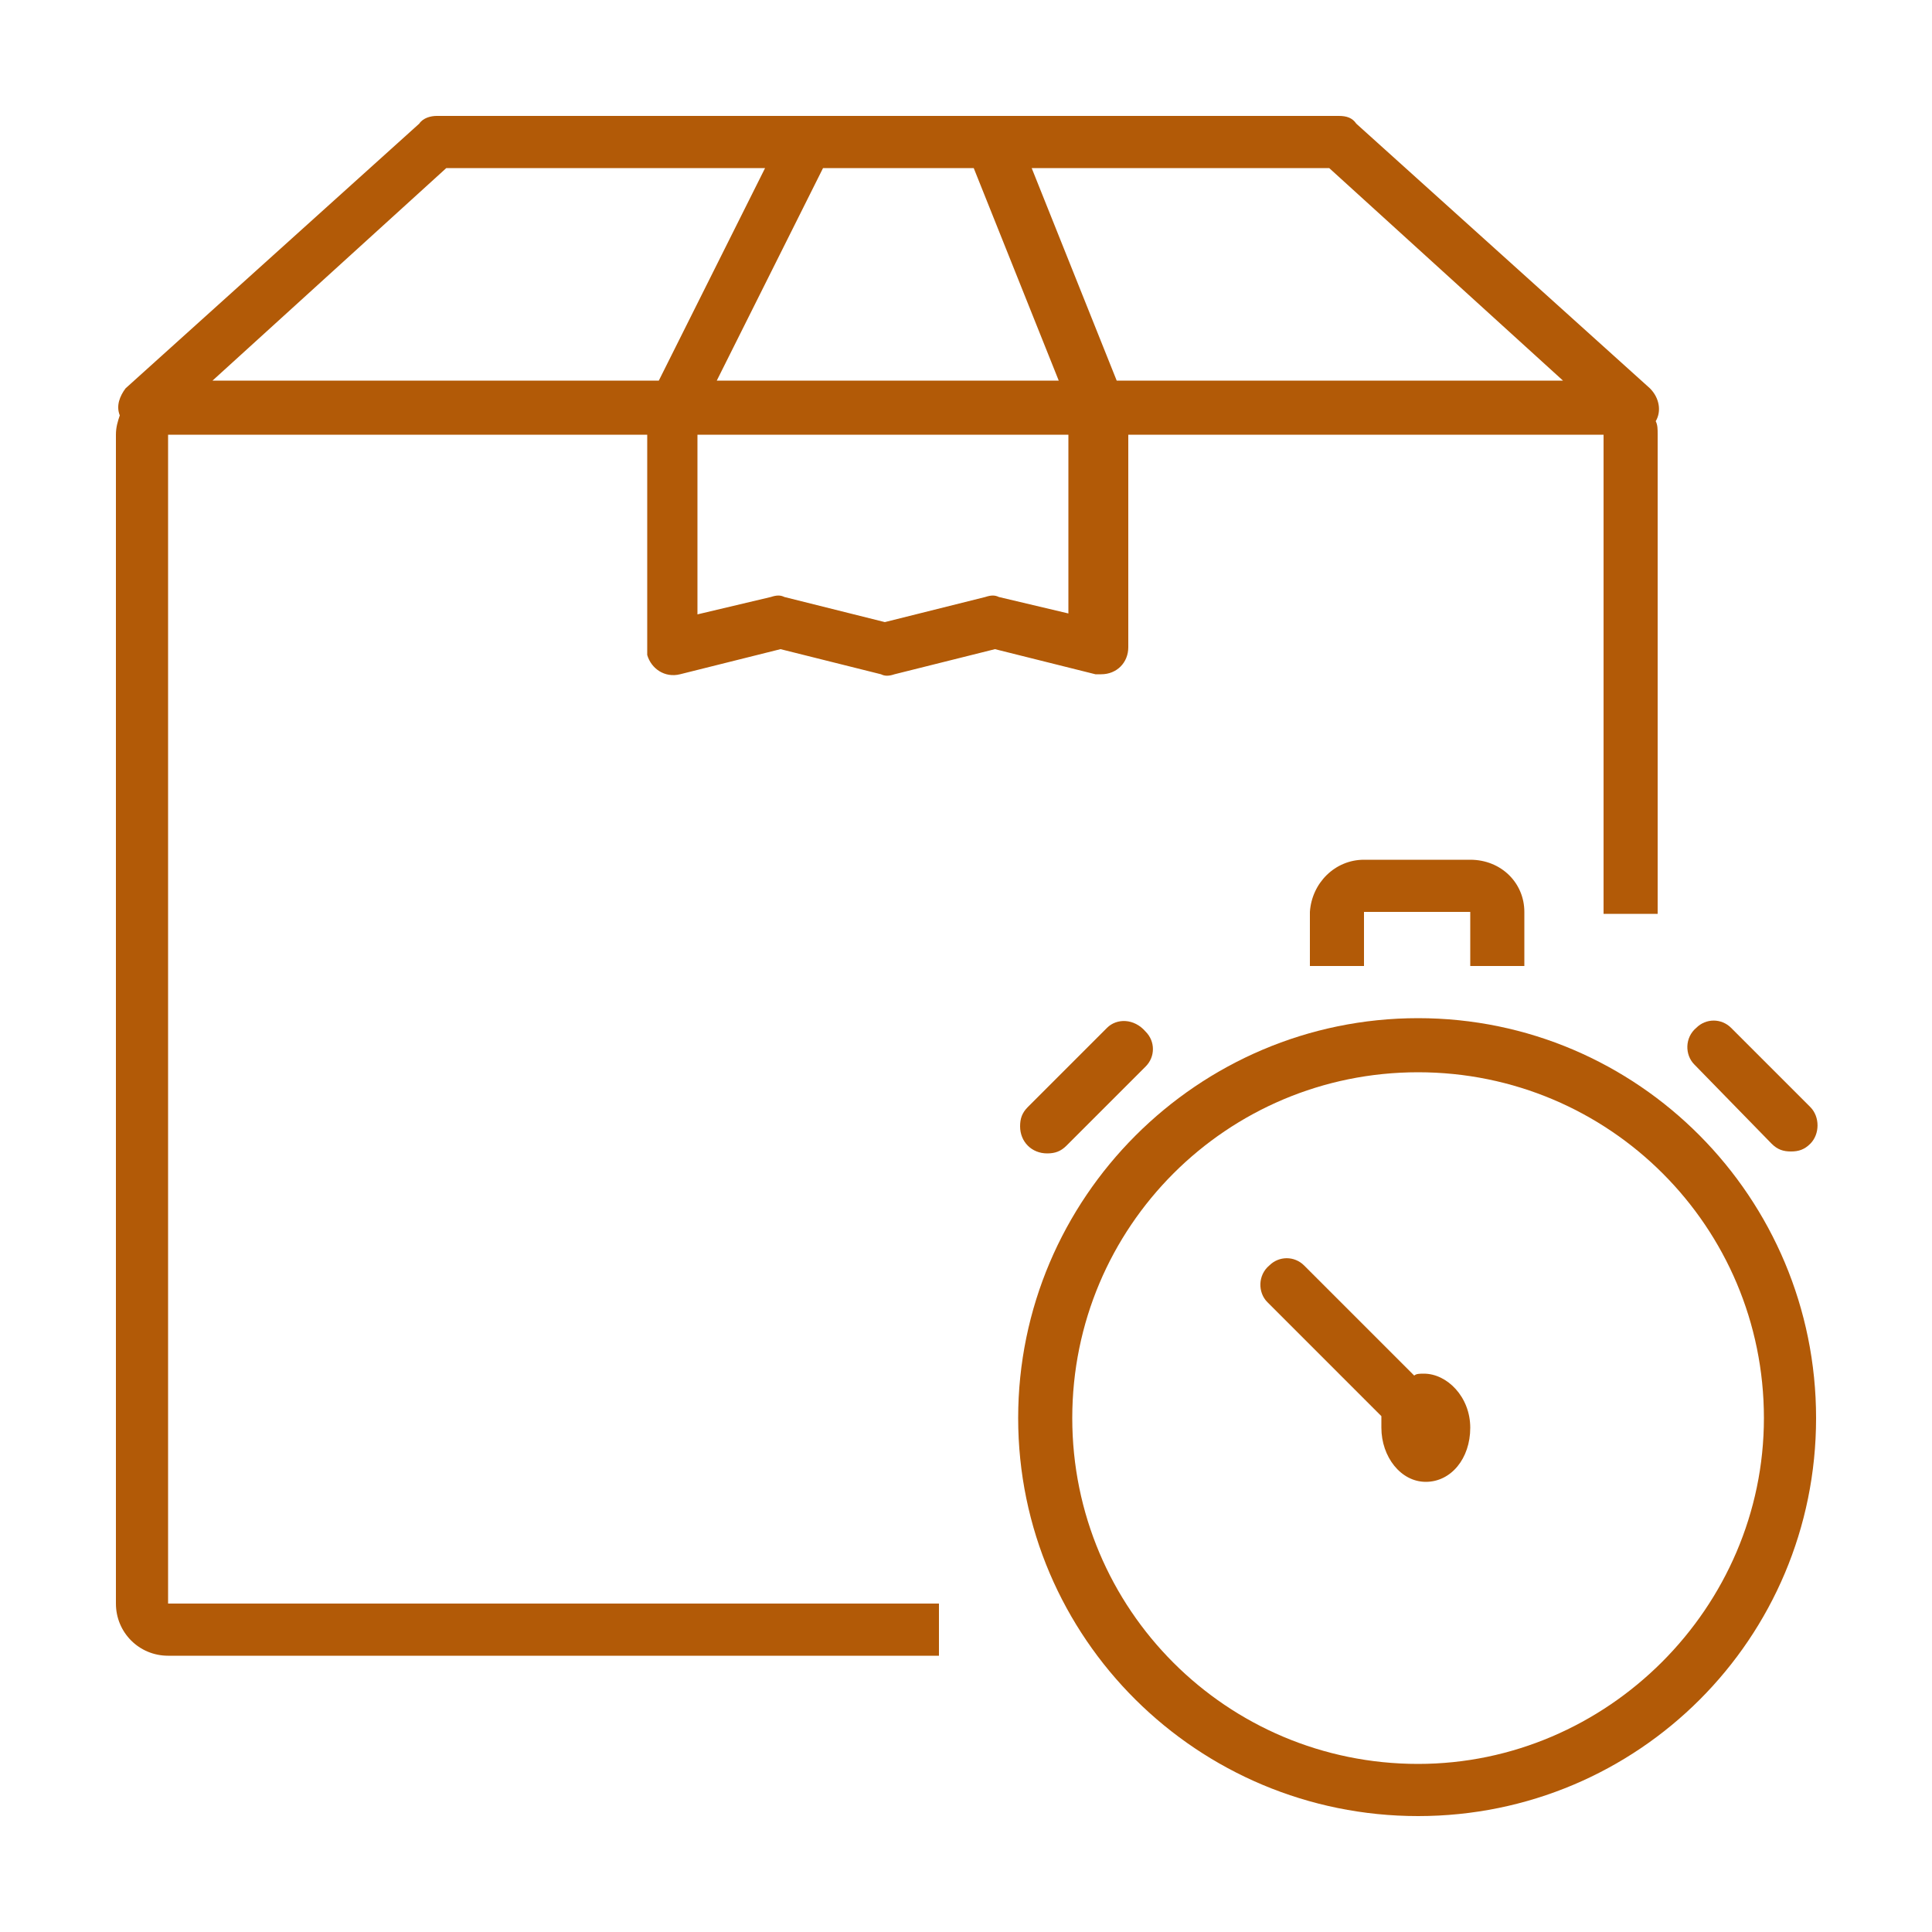
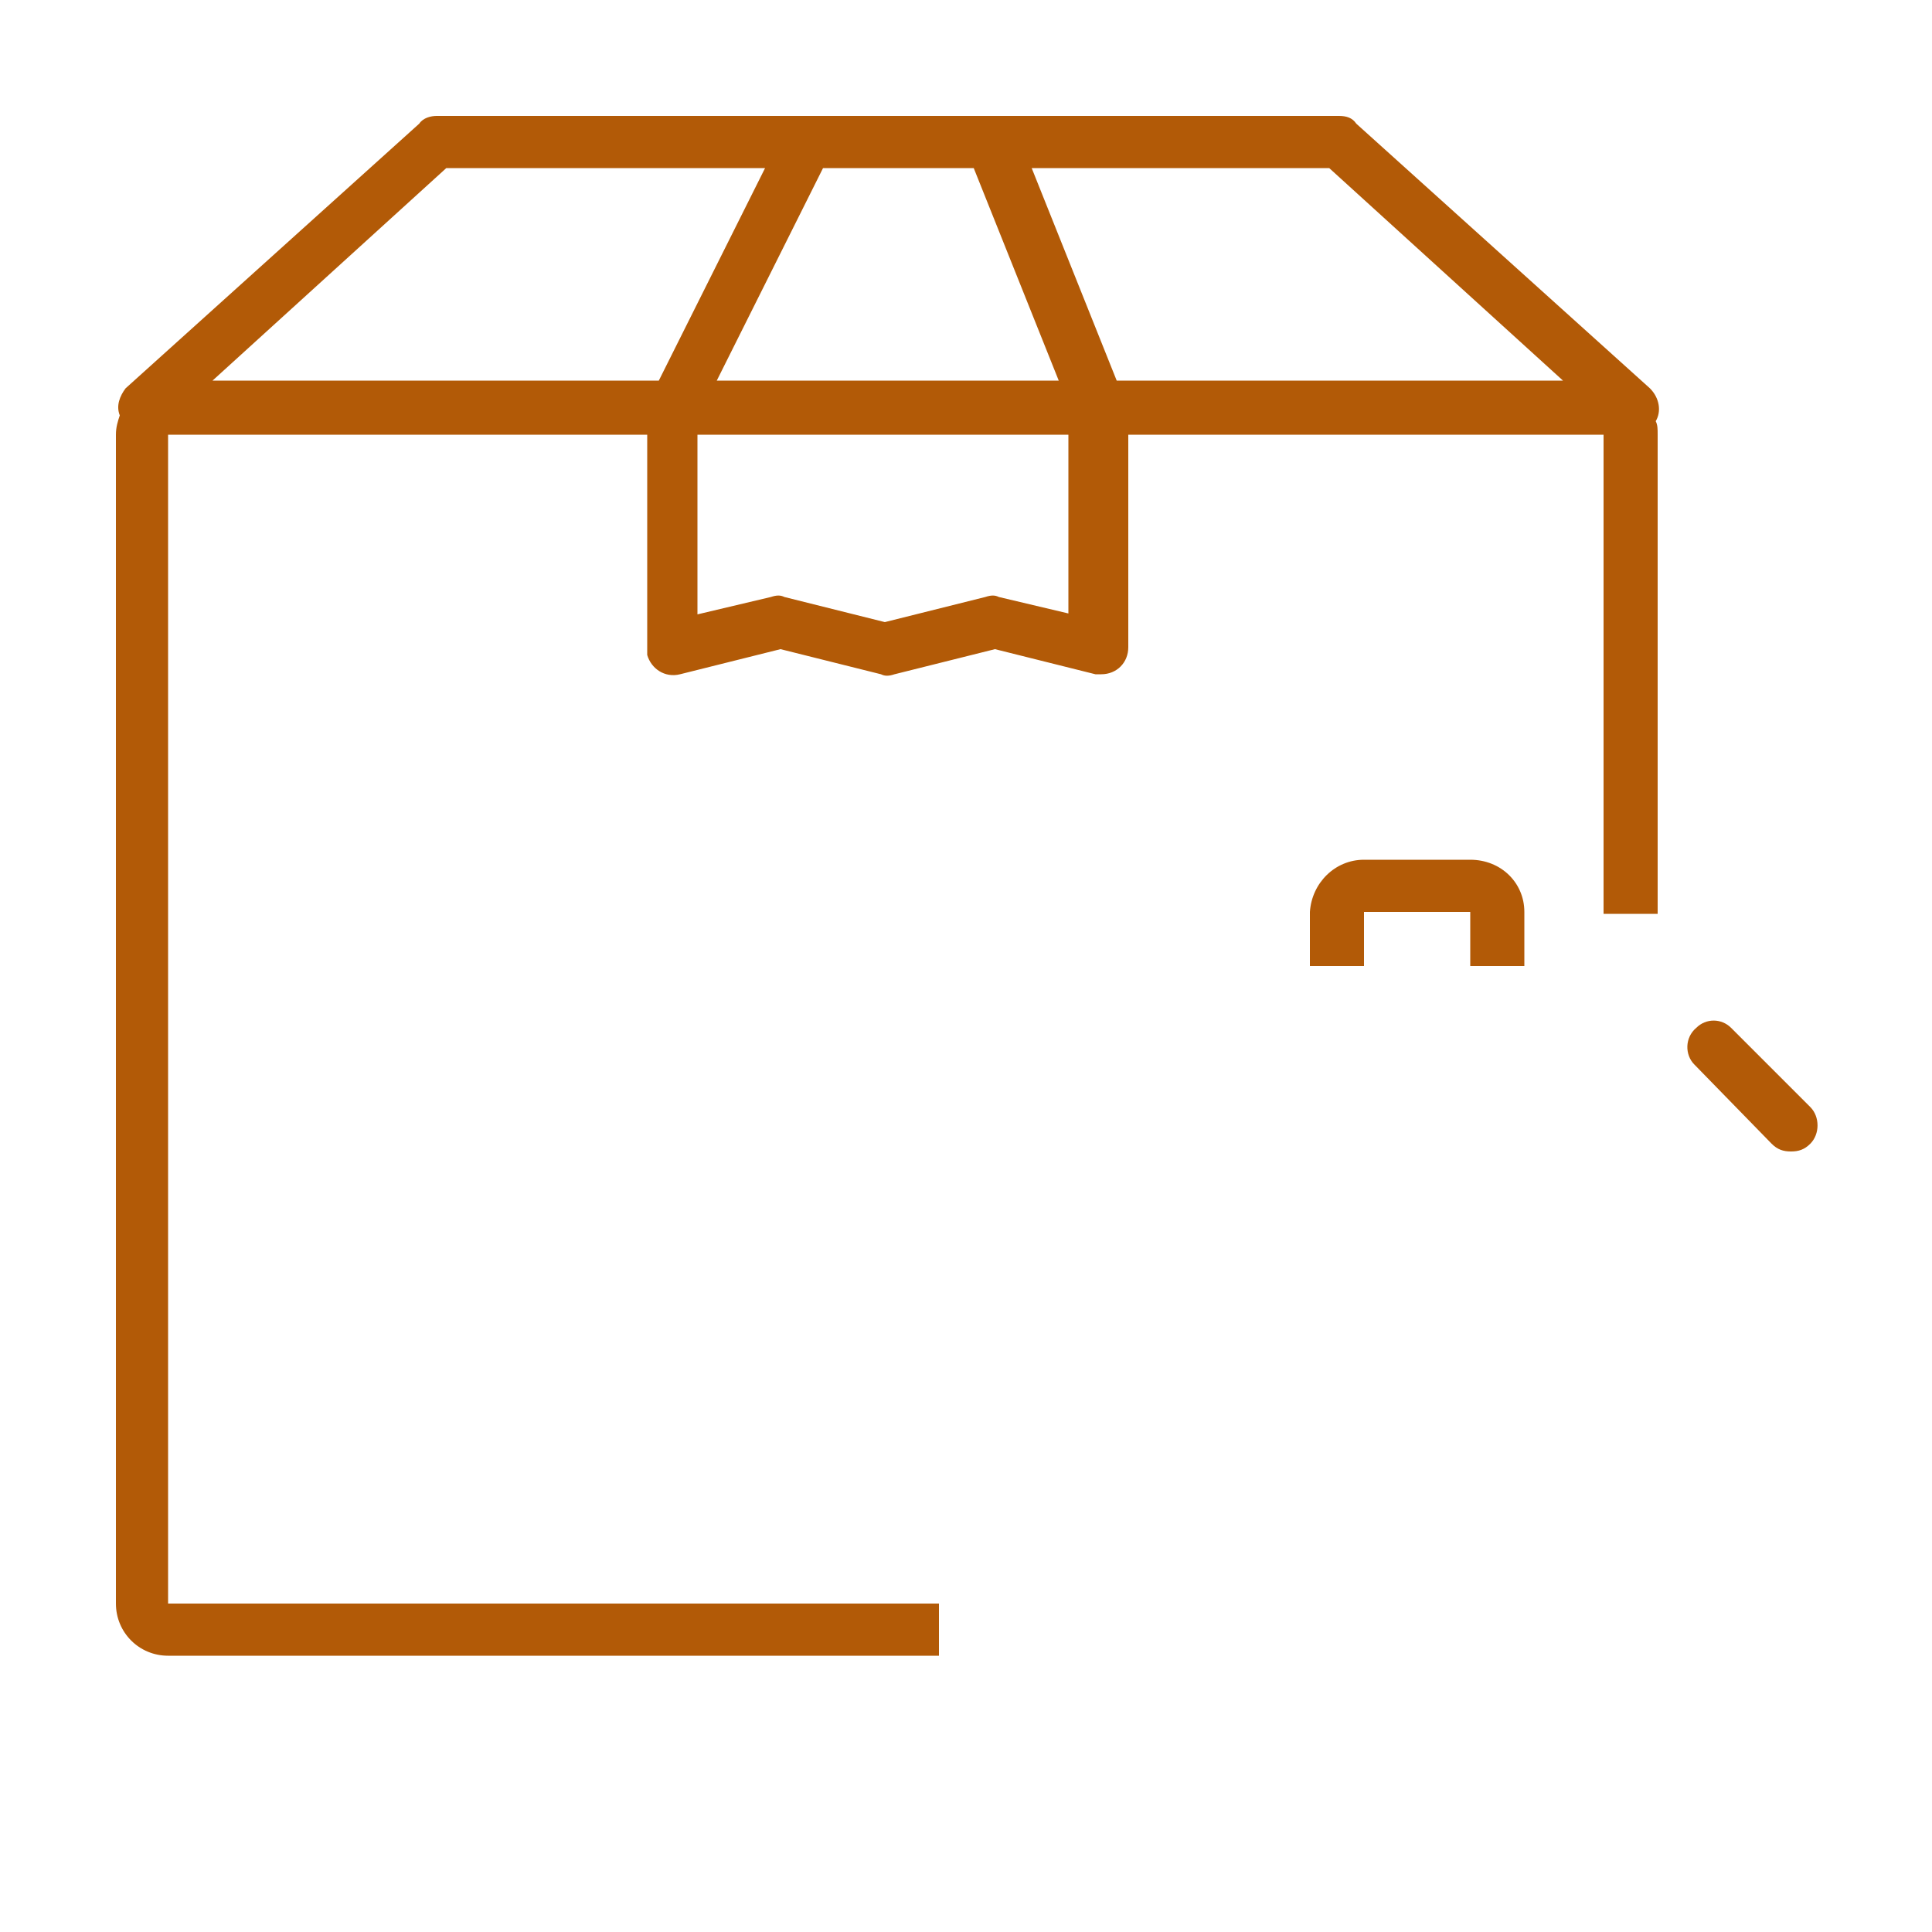
<svg xmlns="http://www.w3.org/2000/svg" version="1.1" id="Ebene_1" x="0px" y="0px" viewBox="0 0 100 100" style="enable-background:new 0 0 100 100;" xml:space="preserve">
  <style type="text/css">
	.st0{fill:#B25A07;}
</style>
  <g>
    <path class="st0" d="M33.5,33.9c0.2,0.7,0.9,1.2,1.7,1l5.2-1.3l5.2,1.3c0.2,0.1,0.4,0.1,0.7,0l5.2-1.3l5.2,1.3c0.1,0,0.2,0,0.3,0   l0,0c0.8,0,1.4-0.6,1.4-1.4V22.5H83v24.8h2.8V22.5c0-0.3,0-0.5-0.1-0.7c0.3-0.5,0.2-1.2-0.3-1.7L70.2,6.4C70,6.1,69.7,6,69.3,6   H22.6c-0.3,0-0.7,0.1-0.9,0.4L6.5,20.1C6.2,20.5,6,21,6.2,21.5c-0.1,0.3-0.2,0.6-0.2,1V83c0,1.5,1.2,2.7,2.7,2.7h39.9V83H8.7V22.5   h24.8v11.1C33.5,33.7,33.5,33.8,33.5,33.9z M55.5,31.8l-3.8-0.9c-0.2-0.1-0.4-0.1-0.7,0l-5.2,1.3l-5.2-1.3c-0.2-0.1-0.4-0.1-0.7,0   l-3.8,0.9v-9.3h19.2V31.8z M50.4,8.7l4.4,11H37.1l5.5-11H50.4z M80.9,19.7H57.8l-4.4-11h15.4L80.9,19.7z M23.1,8.7h16.5l-5.5,11H11   L23.1,8.7z" />
-     <path class="st0" d="M73.4,52.7C62,52.7,52.7,62,52.7,73.4C52.7,84.8,62,94,73.4,94C84.8,94,94,84.8,94,73.4   C94,62,84.8,52.7,73.4,52.7z M73.4,91.3c-9.9,0-17.9-8-17.9-17.9c0-9.9,8-17.9,17.9-17.9c9.9,0,17.9,8,17.9,17.9   C91.3,83.2,83.2,91.3,73.4,91.3z" />
-     <path class="st0" d="M73.7,71.1c-0.2,0-0.4,0-0.5,0.1l-5.7-5.7c-0.5-0.5-1.3-0.5-1.8,0c-0.6,0.5-0.6,1.4-0.1,1.9l5.9,5.9   c0,0.2,0,0.4,0,0.6c0,1.5,1,2.8,2.3,2.8c1.3,0,2.3-1.2,2.3-2.8S74.9,71.1,73.7,71.1z" />
-     <path class="st0" d="M57.3,53.2l-4.1,4.1c-0.3,0.3-0.4,0.6-0.4,1c0,0.8,0.6,1.4,1.4,1.4c0.4,0,0.7-0.1,1-0.4l4.1-4.1   c0.5-0.5,0.5-1.3,0-1.8C58.7,52.7,57.8,52.7,57.3,53.2z" />
    <path class="st0" d="M91.7,59.2c0.3,0.3,0.6,0.4,1,0.4l0,0c0.4,0,0.7-0.1,1-0.4c0.5-0.5,0.5-1.4,0-1.9l-4.1-4.1   c-0.5-0.5-1.3-0.5-1.8,0c-0.6,0.5-0.6,1.4-0.1,1.9L91.7,59.2z" />
    <path class="st0" d="M78.9,50l0-2.8c0-1.5-1.2-2.7-2.8-2.7h-5.5c-1.5,0-2.7,1.2-2.8,2.7V50h2.8v-2.8h5.5V50H78.9z" />
  </g>
</svg>